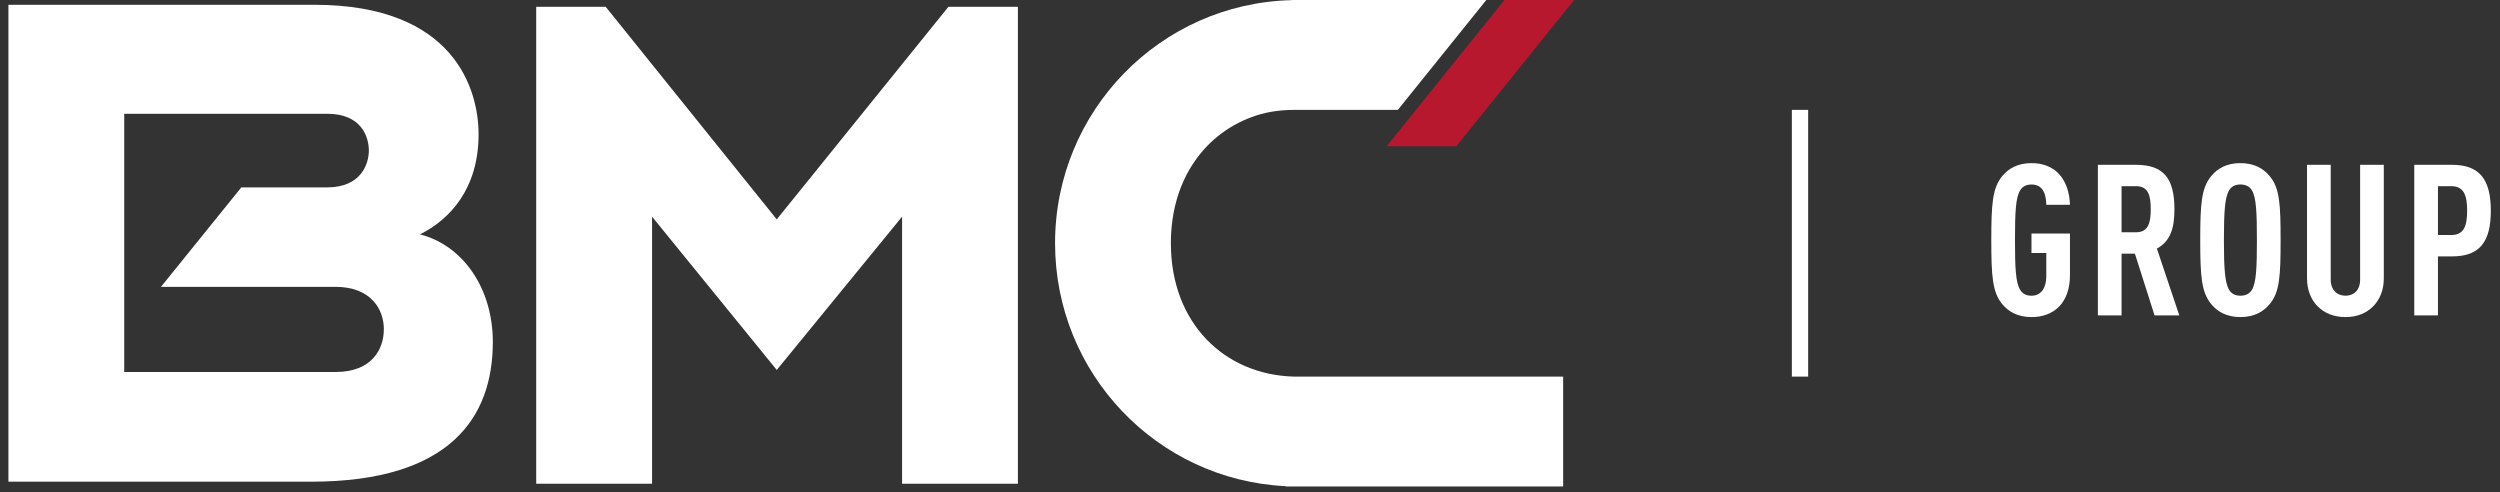
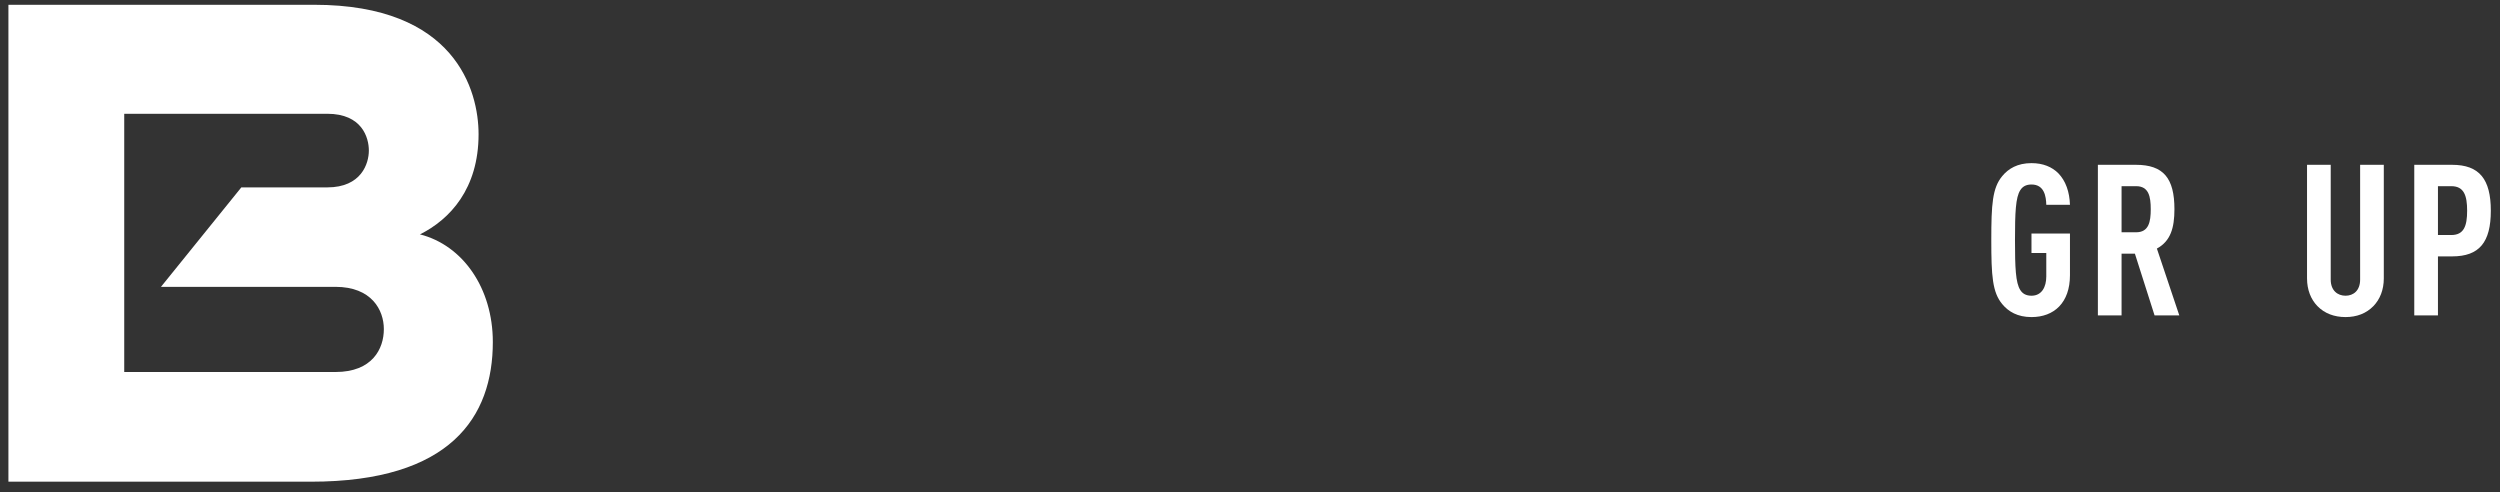
<svg xmlns="http://www.w3.org/2000/svg" width="198" height="39" viewBox="0 0 198 39" fill="none">
  <rect x="0" y="0" width="198" height="39" fill="#333333" stroke="none" />
  <path d="M160.893 25.113C159.788 25.113 159.067 24.677 158.582 24.091C157.795 23.153 157.711 21.846 157.711 19.016C157.711 16.186 157.795 14.879 158.582 13.942C159.067 13.355 159.788 12.92 160.893 12.92C161.814 12.92 162.518 13.221 163.02 13.724C163.606 14.327 163.908 15.198 163.941 16.219H162.066C162.049 15.566 161.915 14.612 160.893 14.612C160.441 14.612 160.173 14.796 160.006 15.063C159.637 15.633 159.587 16.839 159.587 19.016C159.587 21.194 159.637 22.399 160.006 22.969C160.173 23.237 160.441 23.421 160.893 23.421C161.714 23.421 162.066 22.717 162.066 21.897V20.038H160.893V18.497H163.941V21.797C163.941 23.974 162.685 25.113 160.893 25.113Z" fill="white" />
  <path d="M169.184 14.745H168.028V18.396H169.184C170.188 18.396 170.339 17.559 170.339 16.571C170.339 15.582 170.188 14.745 169.184 14.745ZM170.641 24.978L169.083 20.088H168.028V24.978H166.152V13.053H169.167C171.344 13.053 172.215 14.109 172.215 16.571C172.215 18.045 171.913 19.099 170.825 19.686L172.6 24.978H170.641Z" fill="white" />
-   <path d="M178.345 15.063C178.178 14.795 177.893 14.611 177.441 14.611C176.989 14.611 176.72 14.795 176.553 15.063C176.201 15.632 176.134 16.838 176.134 19.016C176.134 21.193 176.201 22.398 176.553 22.968C176.72 23.236 176.989 23.42 177.441 23.42C177.893 23.42 178.178 23.236 178.345 22.968C178.697 22.398 178.747 21.193 178.747 19.016C178.747 16.838 178.697 15.632 178.345 15.063ZM179.752 24.09C179.266 24.677 178.546 25.112 177.441 25.112C176.335 25.112 175.615 24.677 175.13 24.09C174.343 23.136 174.259 21.846 174.259 19.016C174.259 16.185 174.343 14.896 175.13 13.941C175.615 13.355 176.335 12.919 177.441 12.919C178.546 12.919 179.266 13.355 179.752 13.941C180.556 14.879 180.623 16.185 180.623 19.016C180.623 21.846 180.556 23.152 179.752 24.09Z" fill="white" />
  <path d="M187.976 24.241C187.407 24.827 186.653 25.112 185.766 25.112C184.878 25.112 184.107 24.827 183.538 24.241C183.019 23.705 182.717 22.951 182.717 22.047V13.053H184.593V22.147C184.593 23.002 185.129 23.421 185.766 23.421C186.402 23.421 186.922 23.002 186.922 22.147V13.053H188.797V22.047C188.797 22.951 188.496 23.705 187.976 24.241Z" fill="white" />
  <path d="M194.141 14.745H193.086V18.614H194.141C195.146 18.614 195.397 17.893 195.397 16.688C195.397 15.482 195.146 14.745 194.141 14.745ZM194.208 20.306H193.086V24.978H191.21V13.053H194.208C196.369 13.053 197.273 14.193 197.273 16.688C197.273 19.183 196.369 20.306 194.208 20.306Z" fill="white" />
-   <path d="M141.915 8.702H143.206V29.827H141.915V8.702Z" fill="white" />
-   <path d="M71.445 38.312V17.161L61.519 29.301L51.644 17.161V38.312H42.468V0.541H47.974L61.519 17.375L75.113 0.541H80.618V38.312H71.445Z" fill="white" />
  <path d="M26.569 29.463H9.839V9.011H25.921C28.675 9.011 29.213 10.902 29.213 11.924C29.213 12.95 28.62 14.841 25.921 14.841H19.113L12.749 22.718H26.569C29.43 22.718 30.401 24.553 30.401 26.065C30.401 27.628 29.484 29.463 26.569 29.463ZM33.261 18.562C35.637 17.375 37.903 14.947 37.903 10.63C37.903 7.176 36.065 0.379 24.895 0.379H0.667V38.15H24.626C35.689 38.15 39.032 33.023 39.032 27.087C39.032 22.825 36.66 19.427 33.261 18.562Z" fill="white" />
-   <path d="M115.342 11.582H109.827L119.151 0.001H124.666L115.342 11.582Z" fill="#B7182E" />
-   <path d="M102.452 29.826C96.993 29.673 92.733 25.613 92.733 19.264C92.733 14.111 95.535 10.432 99.507 9.143C100.488 8.825 101.522 8.702 102.554 8.702H110.71L117.716 0H102.301L102.296 0.012C91.888 0.264 83.561 8.791 83.561 19.264C83.561 29.575 91.635 38.009 101.821 38.504V38.528H123.801V29.826H102.452Z" fill="white" />
</svg>